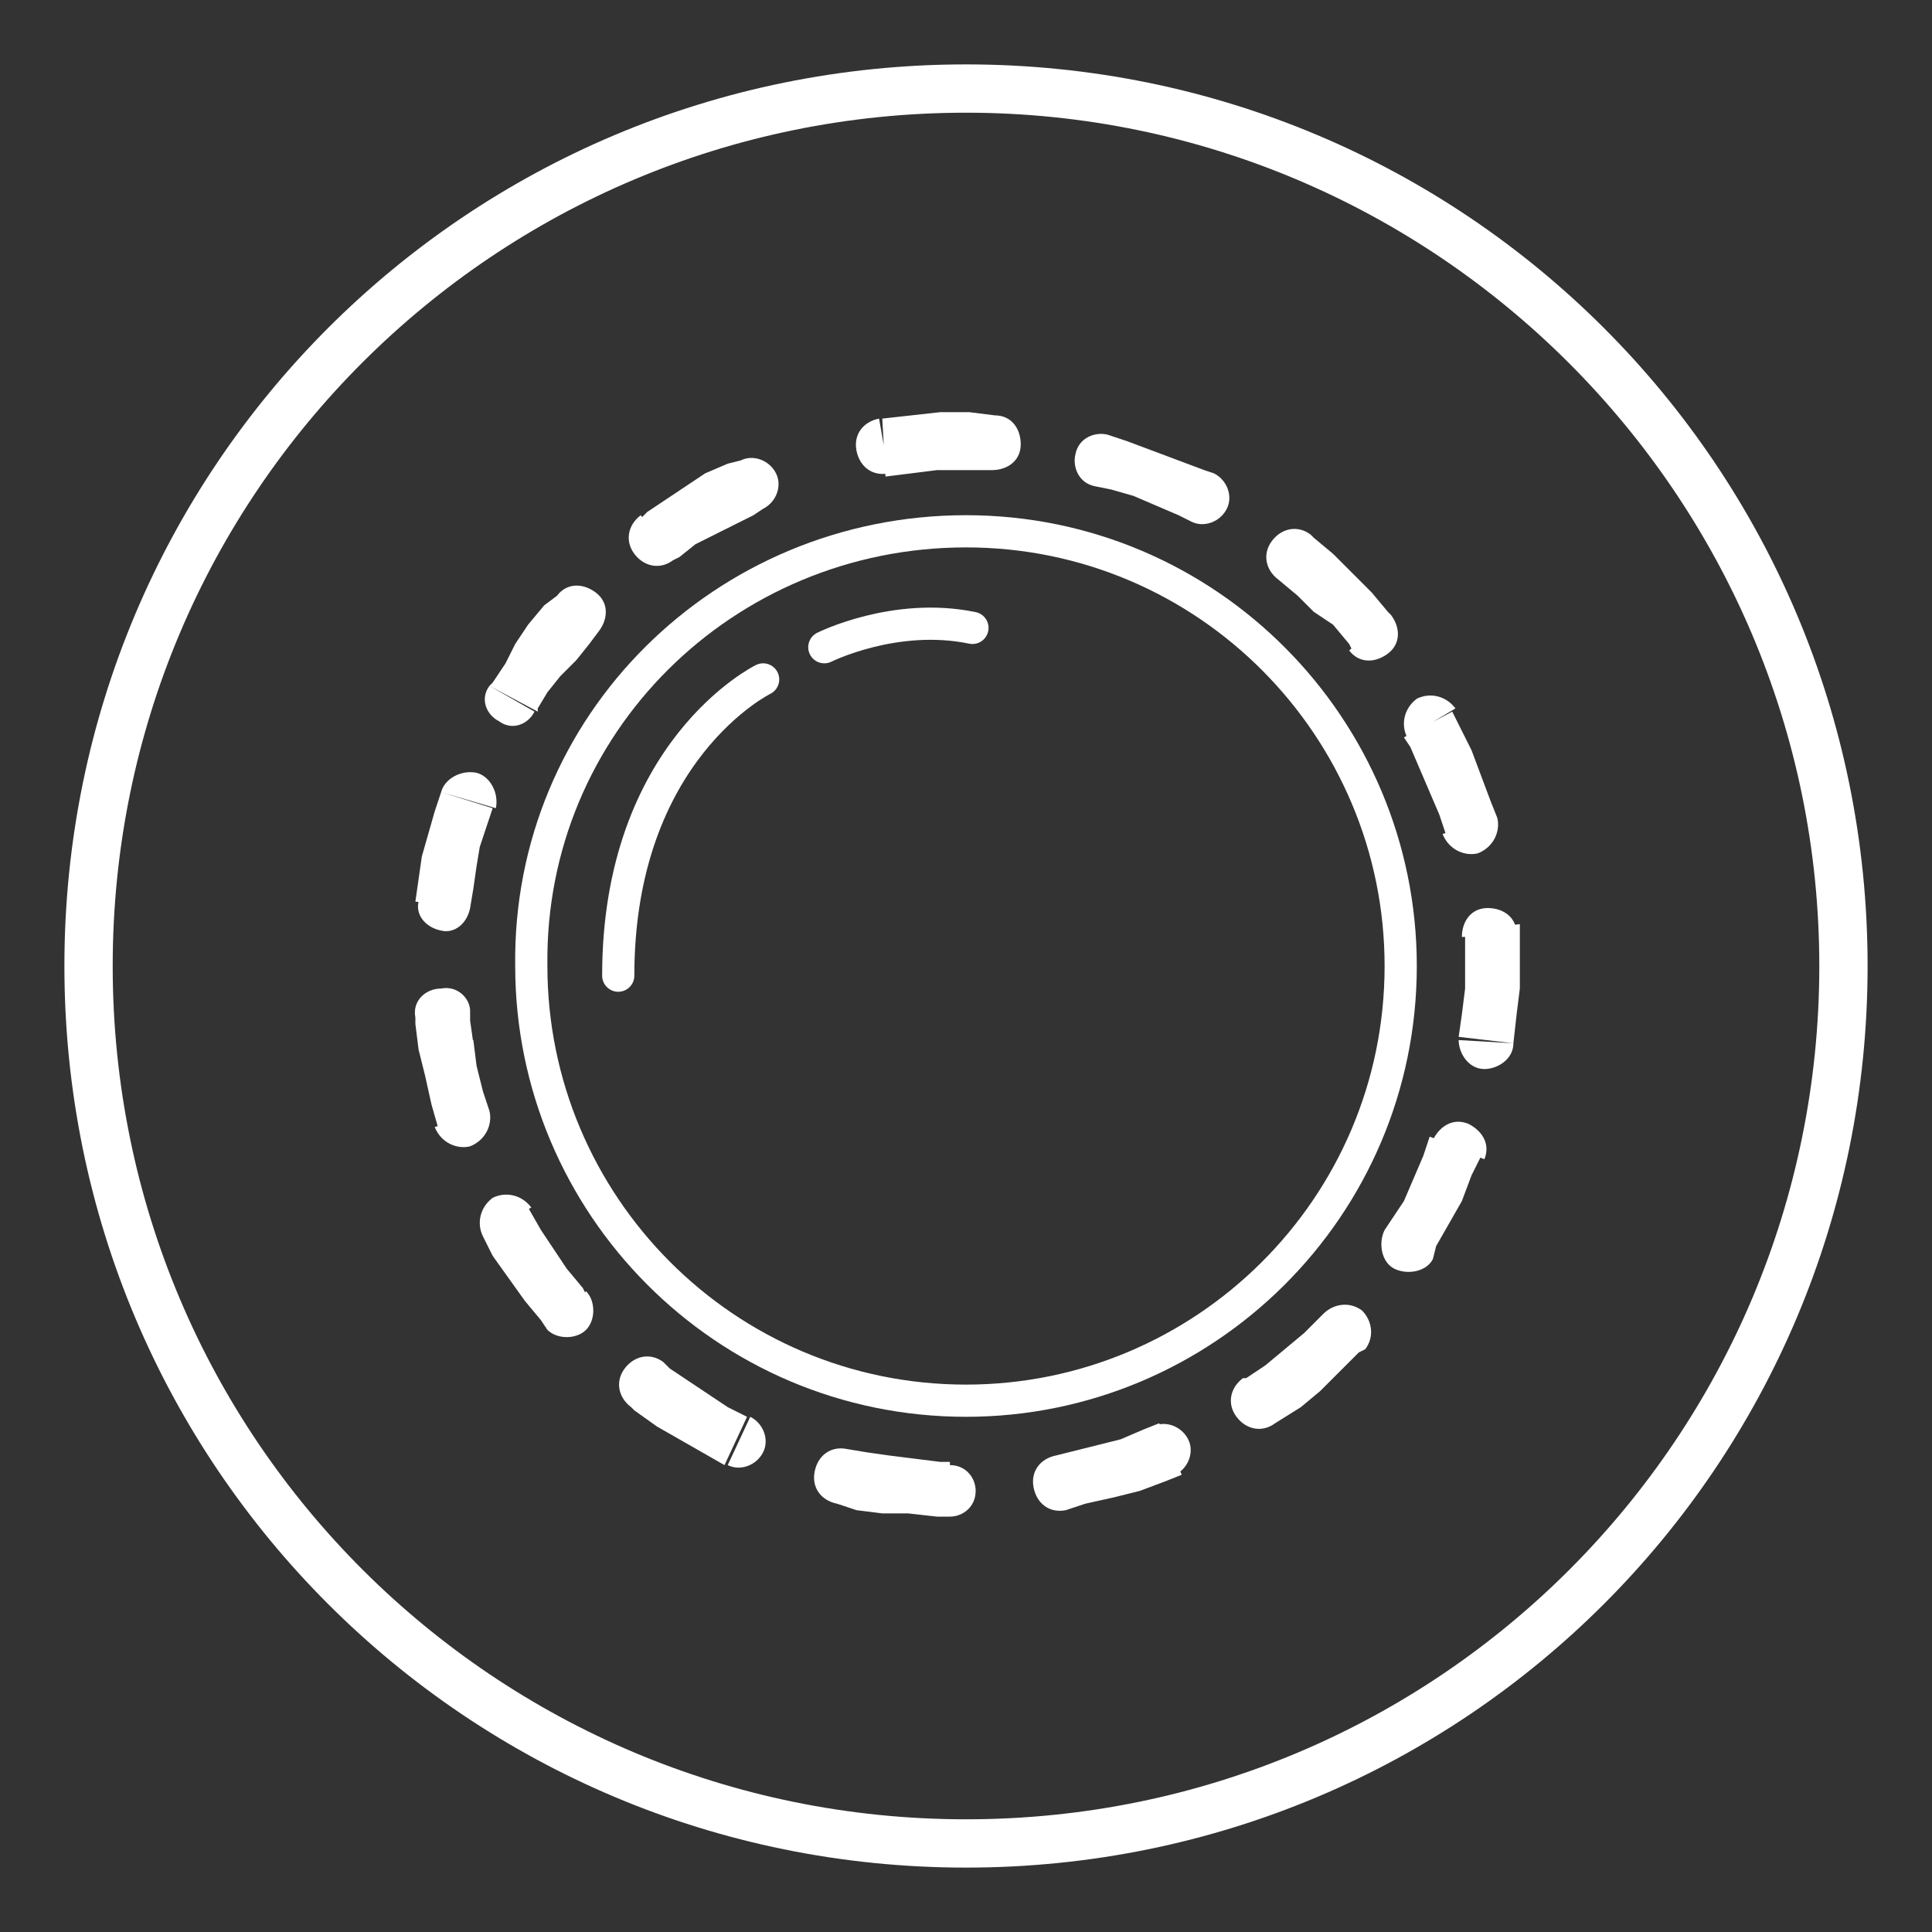
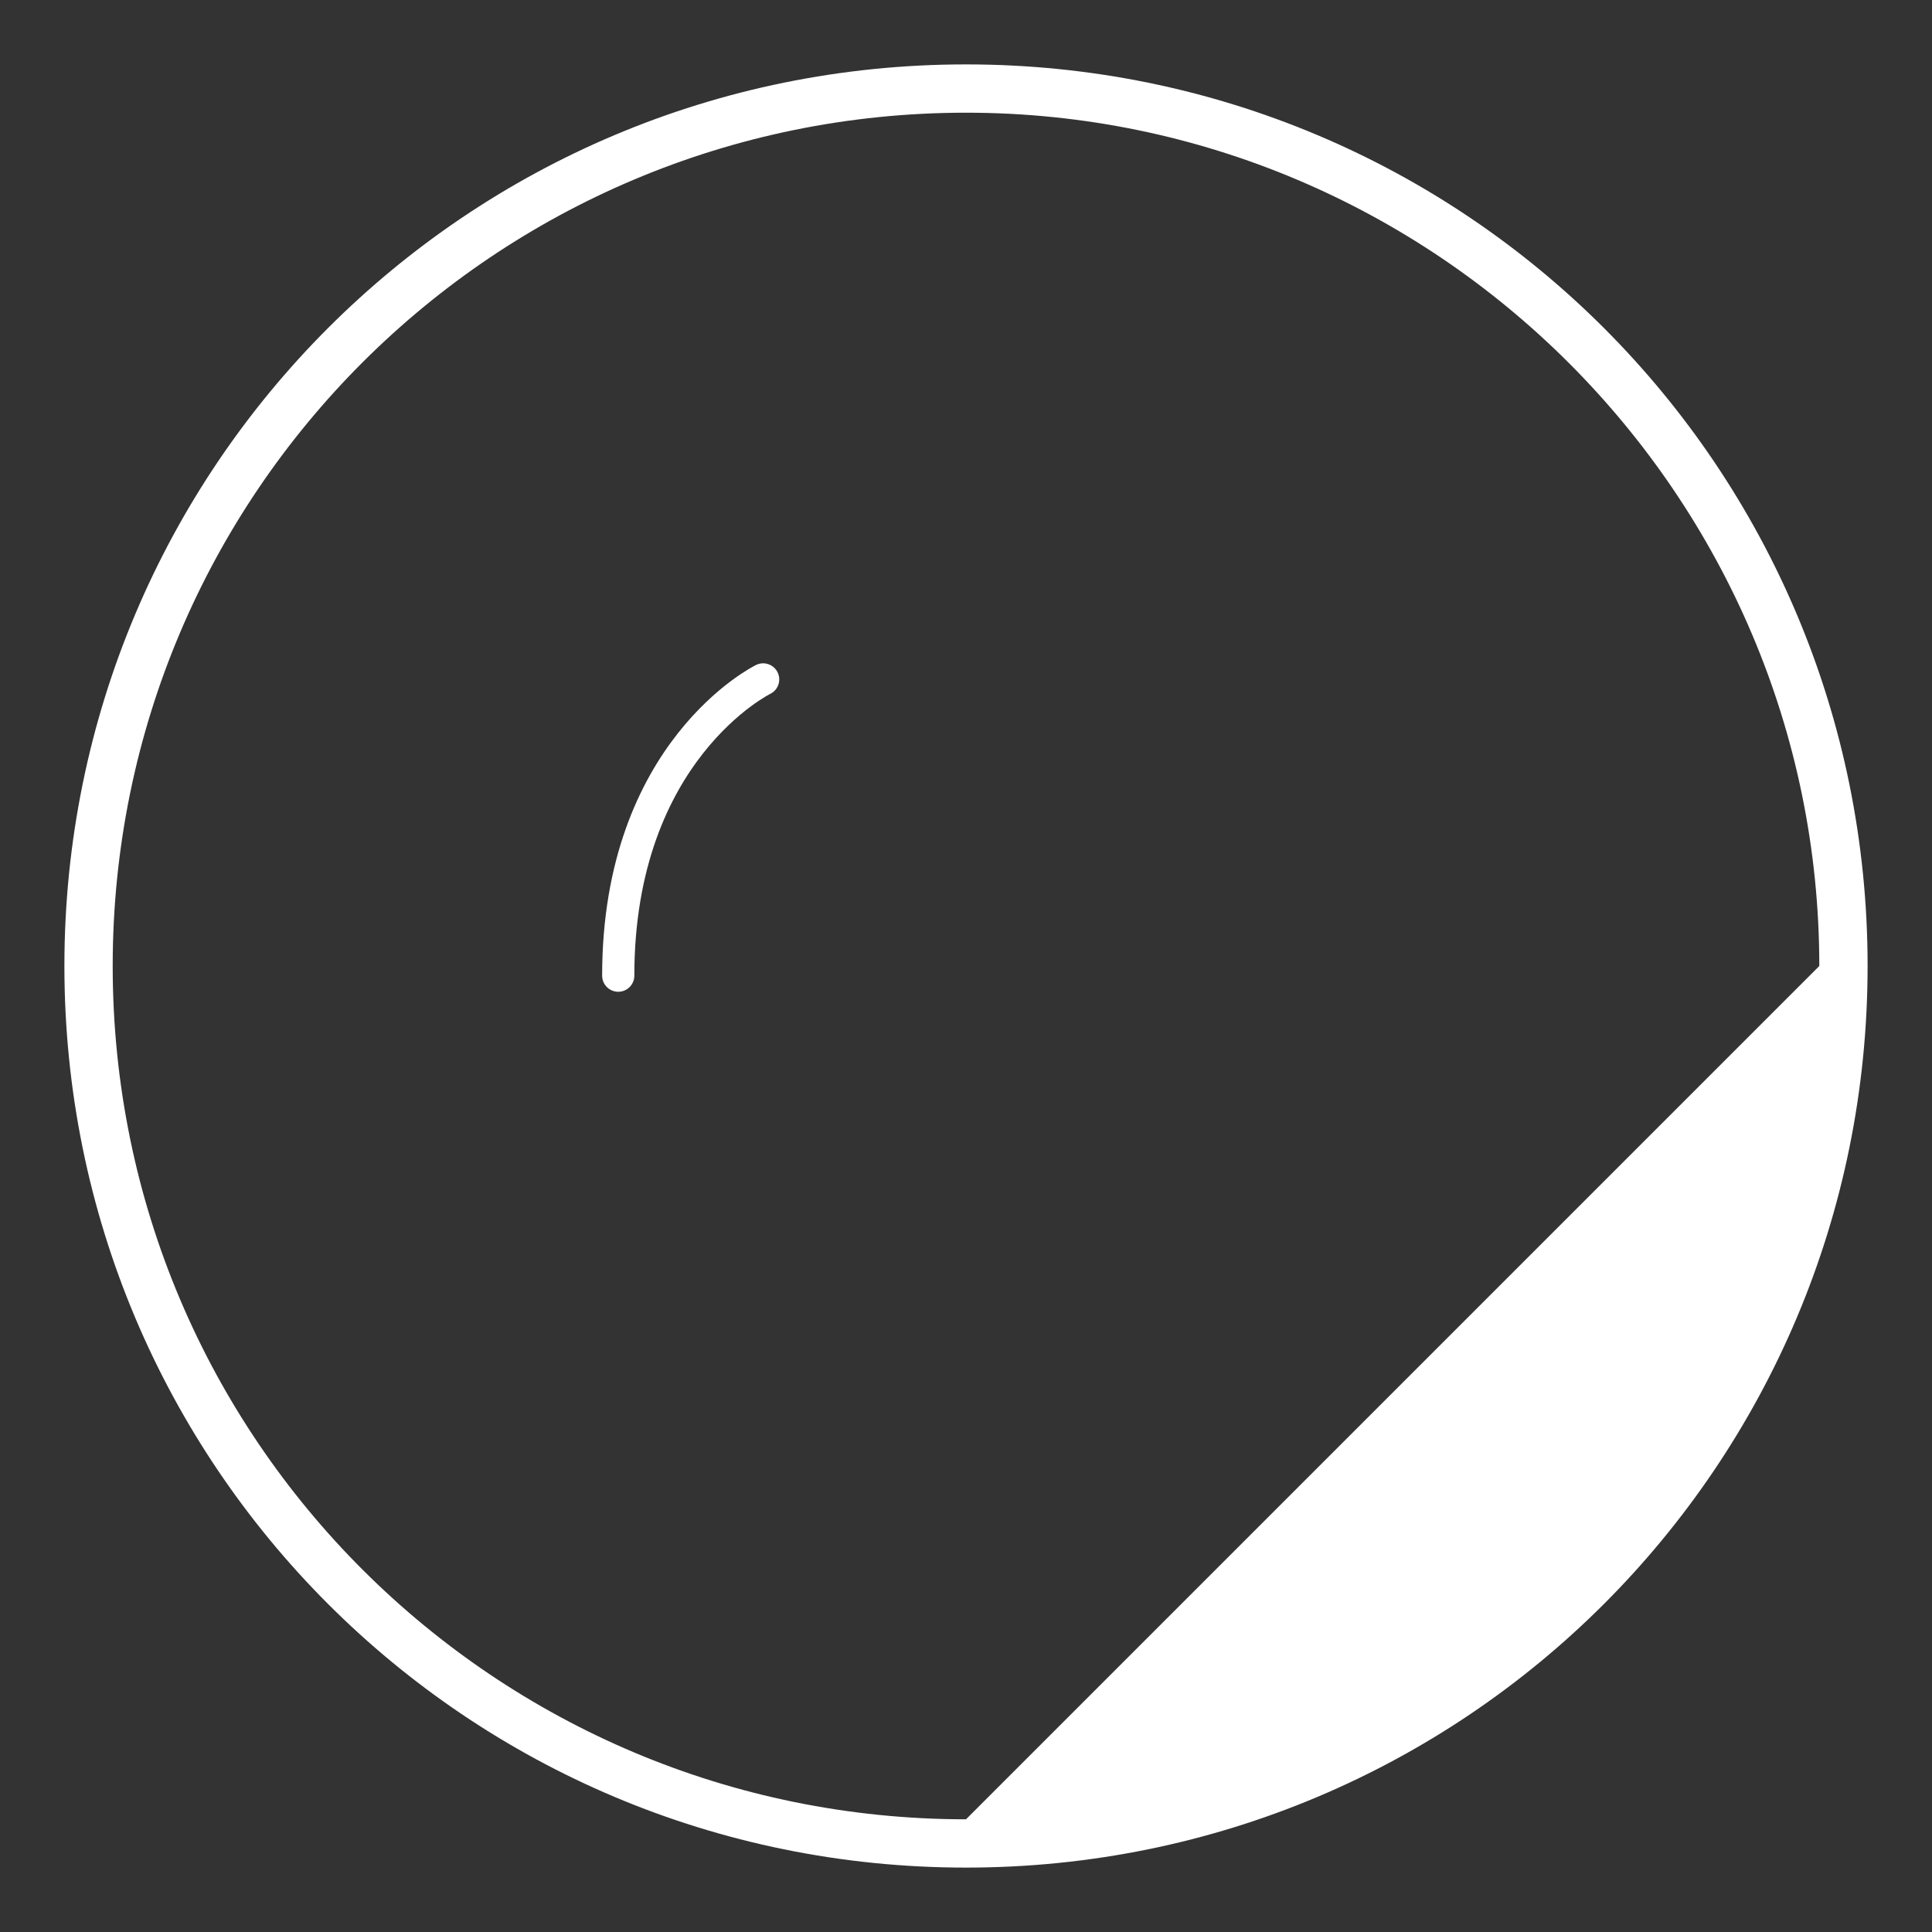
<svg xmlns="http://www.w3.org/2000/svg" version="1.1" id="Layer_1" x="0px" y="0px" viewBox="0 0 60 60" style="enable-background:new 0 0 60 60;" xml:space="preserve">
  <rect x="0" y="0" width="60" height="60" fill="#333333" stroke="none" />
  <style type="text/css">
	.st0{fill:#FFFFFF;}
	.st1{fill:none;stroke:#FFFFFF;stroke-miterlimit:22.926;}
	.st2{fill:none;stroke:#FFFFFF;stroke-linecap:round;stroke-miterlimit:22.926;}
</style>
-   <path class="st0" d="M30,2C14.5,2,2,14.5,2,30c0,15.5,12.5,28,28,28s28-12.5,28-28C58,14.5,45.5,2,30,2z M30,56.5  C15.4,56.5,3.5,44.7,3.5,30S15.4,3.5,30,3.5S56.5,15.4,56.5,30S44.7,56.5,30,56.5z" />
+   <path class="st0" d="M30,2C14.5,2,2,14.5,2,30c0,15.5,12.5,28,28,28s28-12.5,28-28C58,14.5,45.5,2,30,2z M30,56.5  C15.4,56.5,3.5,44.7,3.5,30S15.4,3.5,30,3.5S56.5,15.4,56.5,30z" />
  <g>
-     <path class="st1" d="M30,16.5c7.5,0,13.5,6.1,13.5,13.5c0,7.5-6.1,13.5-13.5,13.5c-7.5,0-13.5-6.1-13.5-13.5   C16.4,22.5,22.5,16.5,30,16.5z" />
-     <path class="st0" d="M23,14.3c0.4-0.2,0.9,0,1.1,0.4c0.2,0.4,0,0.9-0.4,1.1L23,14.3z M23,14.3l0.7,1.5L23.4,16l-0.6,0.3l-0.6,0.3   l-0.6,0.3l-0.5,0.4l-0.2,0.1l-1-1.3l0.2-0.2l0.6-0.4l0.6-0.4l0.6-0.4l0.7-0.3L23,14.3z M20.9,17.4c-0.4,0.3-0.9,0.2-1.2-0.2   c-0.3-0.4-0.2-0.9,0.2-1.2L20.9,17.4z M17.3,18.5c0.3-0.4,0.8-0.4,1.2-0.1c0.4,0.3,0.4,0.8,0.1,1.2L17.3,18.5z M17.3,18.5l1.3,1.1   l-0.3,0.4l-0.4,0.5L17.4,21L17,21.5L16.7,22l0,0.1l-1.5-0.8l0.1-0.1l0.4-0.6L16,20l0.4-0.6l0.5-0.6L17.3,18.5z M16.6,22.1   c-0.2,0.4-0.7,0.6-1.1,0.3c-0.4-0.2-0.6-0.7-0.3-1.1L16.6,22.1z M13.7,24.6c0.1-0.4,0.6-0.7,1.1-0.6c0.4,0.1,0.7,0.6,0.6,1.1   L13.7,24.6z M13.7,24.6l1.6,0.5l-0.2,0.6l-0.2,0.6l-0.1,0.6l-0.1,0.7l-0.1,0.6L12.9,28l0.1-0.7l0.1-0.7l0.2-0.7l0.2-0.7L13.7,24.6z    M14.6,28.2c-0.1,0.5-0.5,0.8-0.9,0.7c-0.5-0.1-0.8-0.5-0.7-0.9L14.6,28.2z M12.9,31.6c-0.1-0.5,0.3-0.9,0.8-0.9   c0.5-0.1,0.9,0.3,0.9,0.7L12.9,31.6z M12.9,31.6l1.7-0.2l0,0.3l0.1,0.7L13,32.6l-0.1-0.8L12.9,31.6z M13,32.6l1.7-0.3l0.1,0.8   l0.2,0.8l0.2,0.6l-1.6,0.5l-0.2-0.7l-0.2-0.9L13,32.6z M15.2,34.5c0.1,0.4-0.1,0.9-0.6,1.1c-0.4,0.1-0.9-0.1-1.1-0.6L15.2,34.5z    M15,38.4c-0.2-0.4-0.1-0.9,0.3-1.2c0.4-0.2,0.9-0.1,1.2,0.3L15,38.4z M15,38.4l1.4-0.9l0.4,0.7l0.4,0.6l0.4,0.6l0.5,0.6l0.1,0.2   L17,41.3L16.8,41l-0.5-0.6l-0.5-0.7L15.3,39L15,38.4z M18.2,40.1c0.3,0.3,0.3,0.9,0,1.2c-0.3,0.3-0.9,0.3-1.2,0L18.2,40.1z    M19.6,43.7c-0.4-0.3-0.5-0.8-0.2-1.2c0.3-0.4,0.8-0.5,1.2-0.2L19.6,43.7z M19.6,43.7l1-1.4l0.2,0.2l0.6,0.4l0.6,0.4l0.6,0.4   l0.6,0.3l-0.7,1.5l-0.7-0.4l-0.7-0.4l-0.7-0.4l-0.7-0.5L19.6,43.7z M23.3,44c0.4,0.2,0.6,0.7,0.4,1.1c-0.2,0.4-0.7,0.6-1.1,0.4   L23.3,44z M26,46.7c-0.5-0.1-0.8-0.5-0.7-1c0.1-0.5,0.5-0.8,1-0.7L26,46.7z M26,46.7l0.3-1.7l0.6,0.1l0.7,0.1l0.8,0.1l0.8,0.1   l0.3,0l0,1.7l-0.4,0l-0.9-0.1L27.4,47l-0.8-0.1L26,46.7z M29.5,45.5c0.5,0,0.8,0.4,0.8,0.8c0,0.5-0.4,0.8-0.8,0.8L29.5,45.5z    M33.1,46.9c-0.5,0.1-0.9-0.2-1-0.7c-0.1-0.5,0.2-0.9,0.7-1L33.1,46.9z M33.1,46.9l-0.3-1.7l0.4-0.1l0.8-0.2l0.8-0.2l0.7-0.3   l0.5-0.2l0.7,1.6l-0.5,0.2l-0.8,0.3l-0.8,0.2l-0.9,0.2L33.1,46.9z M35.8,44.3c0.4-0.2,0.9,0,1.1,0.4c0.2,0.4,0,0.9-0.4,1.1   L35.8,44.3z M39.6,44.2c-0.4,0.3-0.9,0.2-1.2-0.2c-0.3-0.4-0.2-0.9,0.2-1.2L39.6,44.2z M39.6,44.2l-1-1.4l0.1,0l0.6-0.4l0.6-0.5   l0.6-0.5l0.5-0.5l0.1-0.1l1.3,1.1L42.2,42l-0.6,0.6L41,43.2l-0.6,0.5L39.6,44.2L39.6,44.2z M41.1,40.8c0.3-0.3,0.8-0.4,1.2-0.1   c0.3,0.3,0.4,0.8,0.1,1.2L41.1,40.8z M44.5,39.1c-0.2,0.4-0.8,0.5-1.2,0.3c-0.4-0.2-0.5-0.8-0.3-1.2L44.5,39.1z M44.5,39.1   l-1.5-0.9l0.2-0.3l0.4-0.6l0.3-0.7l0.3-0.7l0.2-0.6l1.6,0.6l-0.3,0.6l-0.3,0.8l-0.4,0.7l-0.4,0.7L44.5,39.1z M44.5,35.4   c0.2-0.4,0.6-0.7,1.1-0.5c0.4,0.2,0.7,0.6,0.5,1.1L44.5,35.4z M47,32.4c0,0.5-0.5,0.8-0.9,0.8c-0.5,0-0.8-0.5-0.8-0.9L47,32.4z    M47,32.4l-1.7-0.2l0.1-0.7l0.1-0.8l0-0.8l0-0.8l0-0.2l1.7-0.2l0,0.2l0,0.9l0,0.9l-0.1,0.8L47,32.4z M45.4,29.1   c0-0.5,0.3-0.9,0.8-0.9c0.5,0,0.9,0.3,0.9,0.8L45.4,29.1z M46.5,25.4c0.1,0.4-0.1,0.9-0.6,1.1c-0.4,0.1-0.9-0.1-1.1-0.6L46.5,25.4z    M46.5,25.4l-1.6,0.5l-0.2-0.6l-0.3-0.7l-0.3-0.7l-0.3-0.7l-0.2-0.3l1.5-0.8l0.2,0.4l0.4,0.8l0.3,0.8l0.3,0.8L46.5,25.4z    M43.7,22.9c-0.2-0.4-0.1-0.9,0.3-1.2c0.4-0.2,0.9-0.1,1.2,0.3L43.7,22.9z M43.2,19.1c0.3,0.4,0.3,0.9-0.1,1.2   c-0.4,0.3-0.9,0.3-1.2-0.1L43.2,19.1z M43.2,19.1L42,20.2l-0.1-0.2l-0.5-0.6L40.8,19l-0.5-0.5L39.7,18l0,0l1-1.4l0.1,0.1l0.6,0.5   l0.6,0.6l0.6,0.6l0.5,0.6L43.2,19.1z M39.7,18c-0.4-0.3-0.5-0.8-0.2-1.2c0.3-0.4,0.8-0.5,1.2-0.2L39.7,18z M37.7,14.7   c0.4,0.2,0.6,0.7,0.4,1.1c-0.2,0.4-0.7,0.6-1.1,0.4L37.7,14.7z M37.7,14.7L37,16.2L36.6,16l-0.7-0.3l-0.7-0.3l-0.7-0.2L34,15.1   l0.4-1.6l0.6,0.2l0.8,0.3l0.8,0.3l0.8,0.3L37.7,14.7z M34,15.1c-0.5-0.1-0.7-0.6-0.6-1c0.1-0.5,0.6-0.7,1-0.6L34,15.1z M30.9,12.9   c0.5,0,0.8,0.4,0.8,0.9c0,0.5-0.4,0.8-0.9,0.8L30.9,12.9z M30.9,12.9l-0.1,1.7l-0.1,0l-0.8,0l-0.8,0l-0.8,0.1l-0.8,0.1L27.4,13   l0.9-0.1l0.9-0.1l0.9,0L30.9,12.9L30.9,12.9z M27.6,14.7c-0.5,0.1-0.9-0.2-1-0.7c-0.1-0.5,0.2-0.9,0.7-1L27.6,14.7z" />
    <path class="st2" d="M23.7,21.1c0,0-4.5,2.2-4.5,9.2" />
-     <path class="st2" d="M25.6,20.1c0,0,2.2-1.1,4.6-0.6" />
  </g>
</svg>